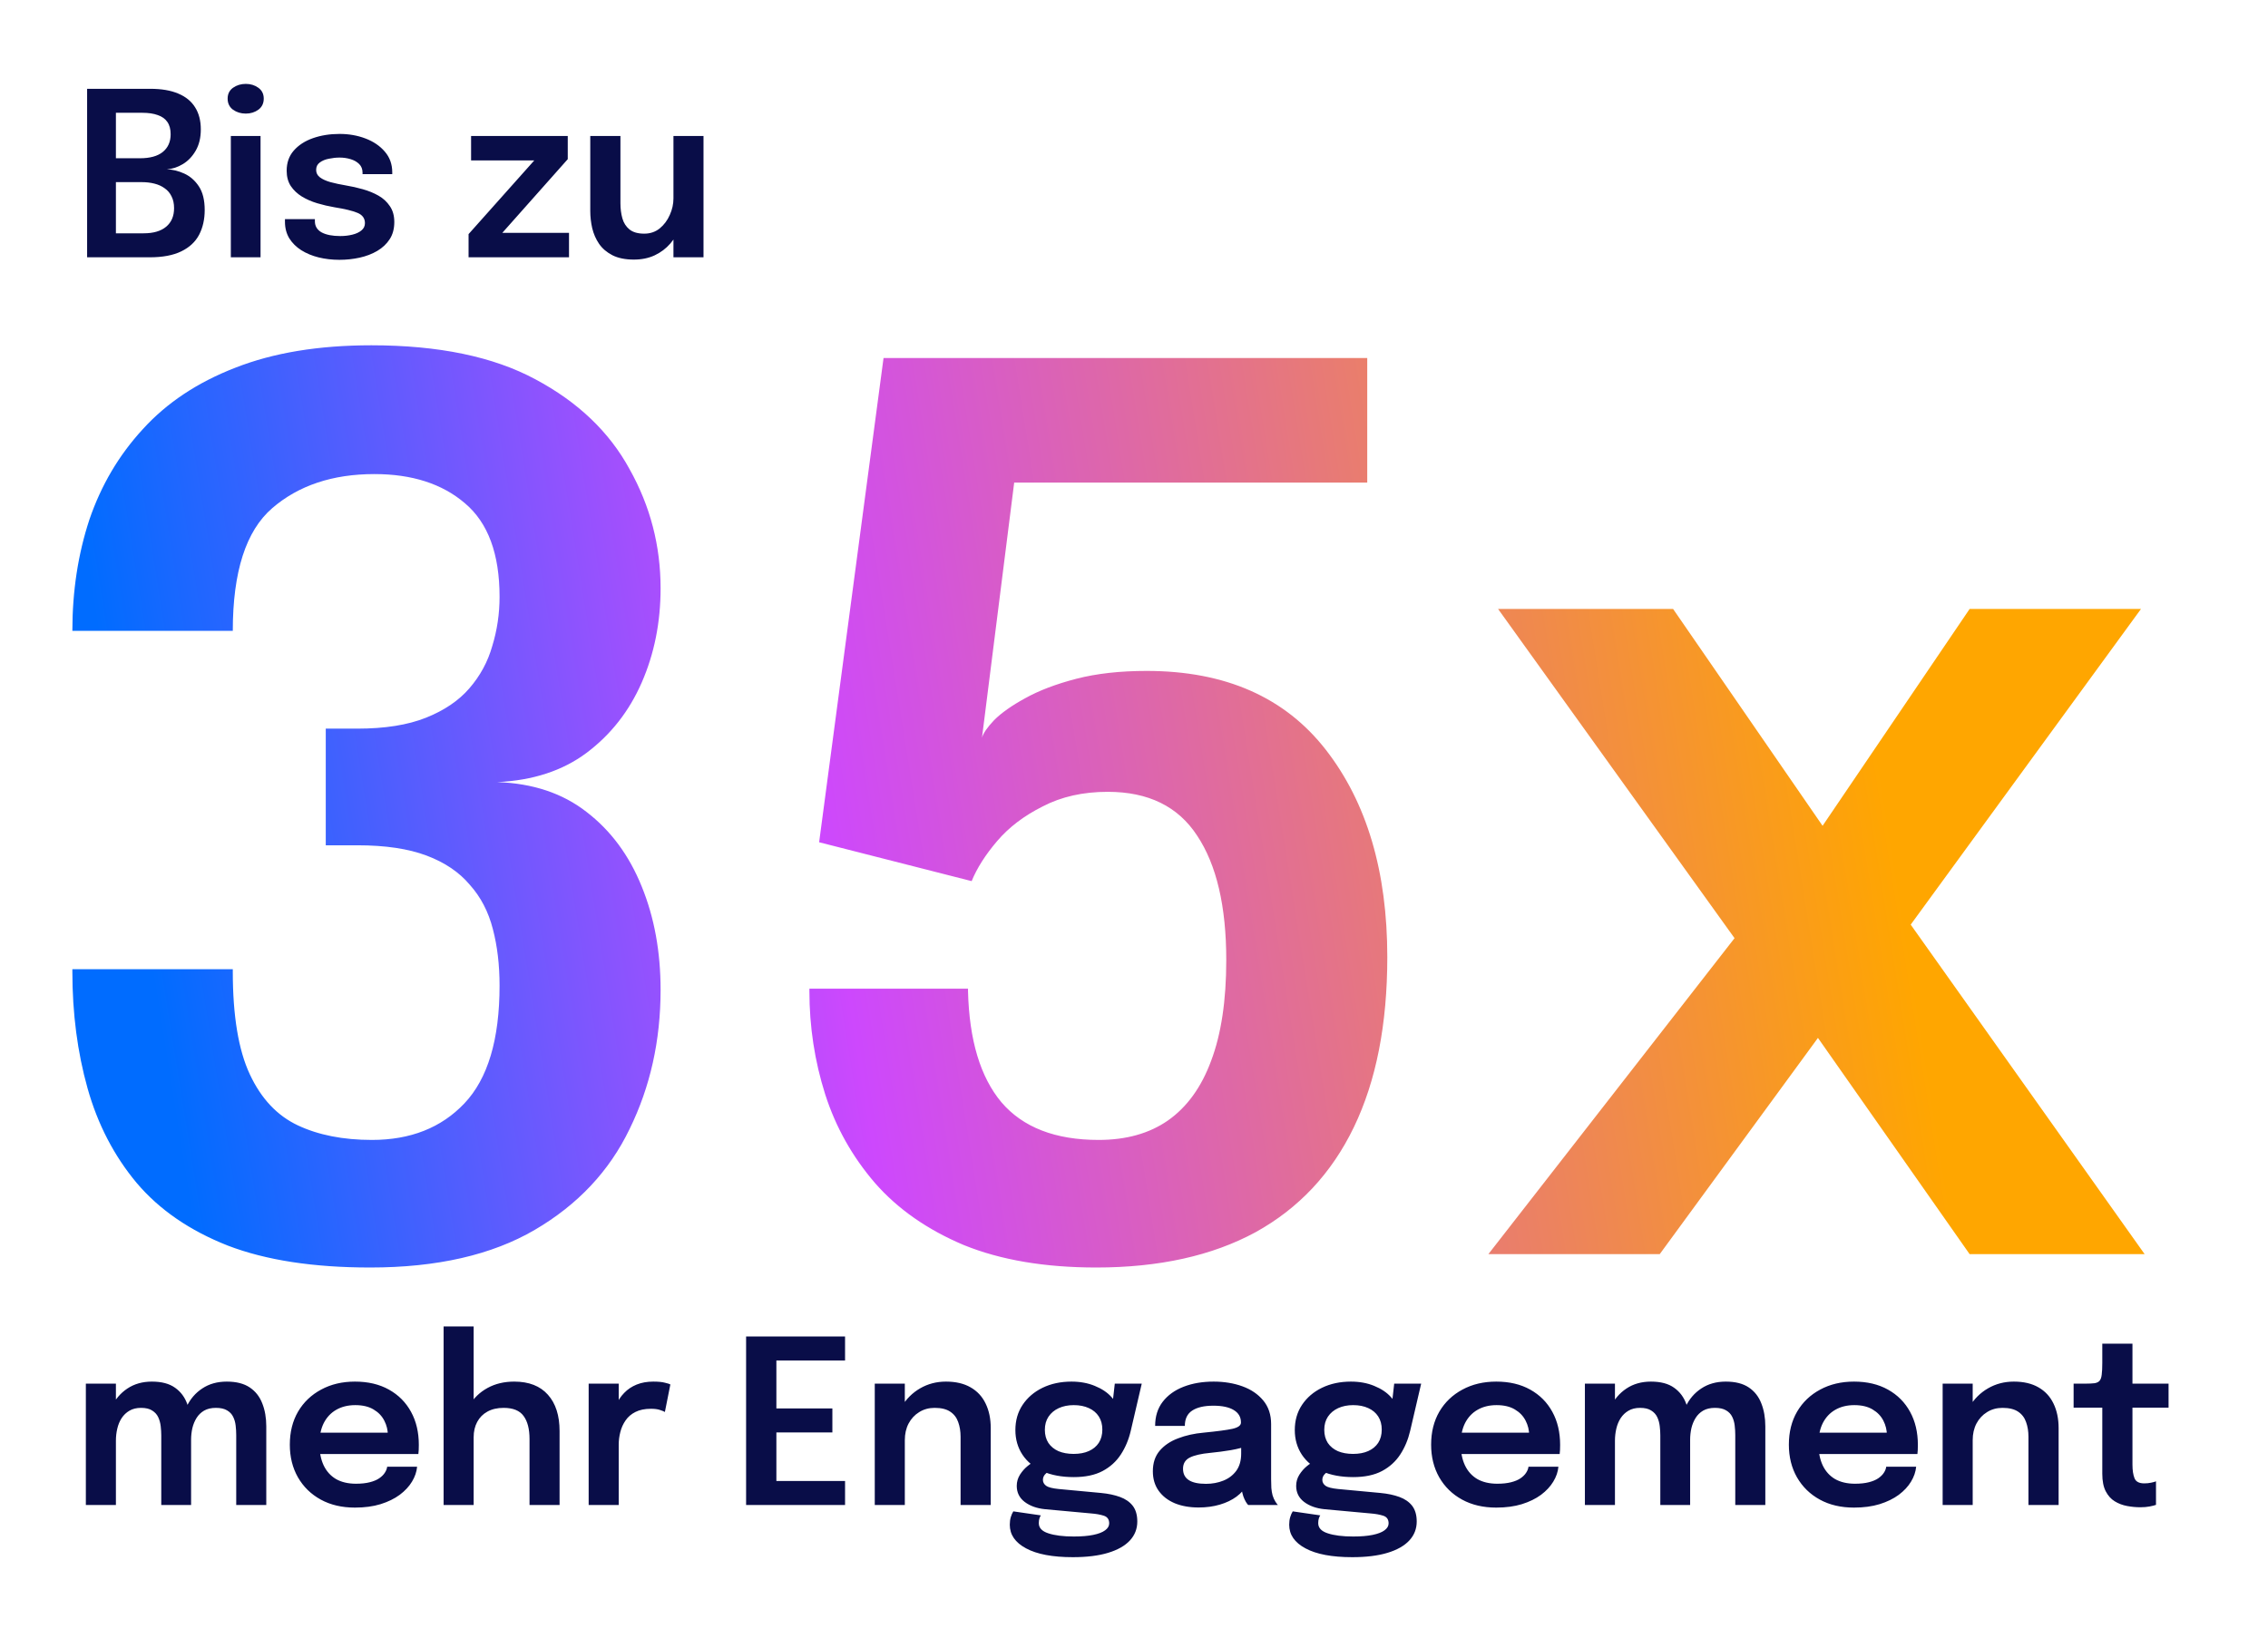
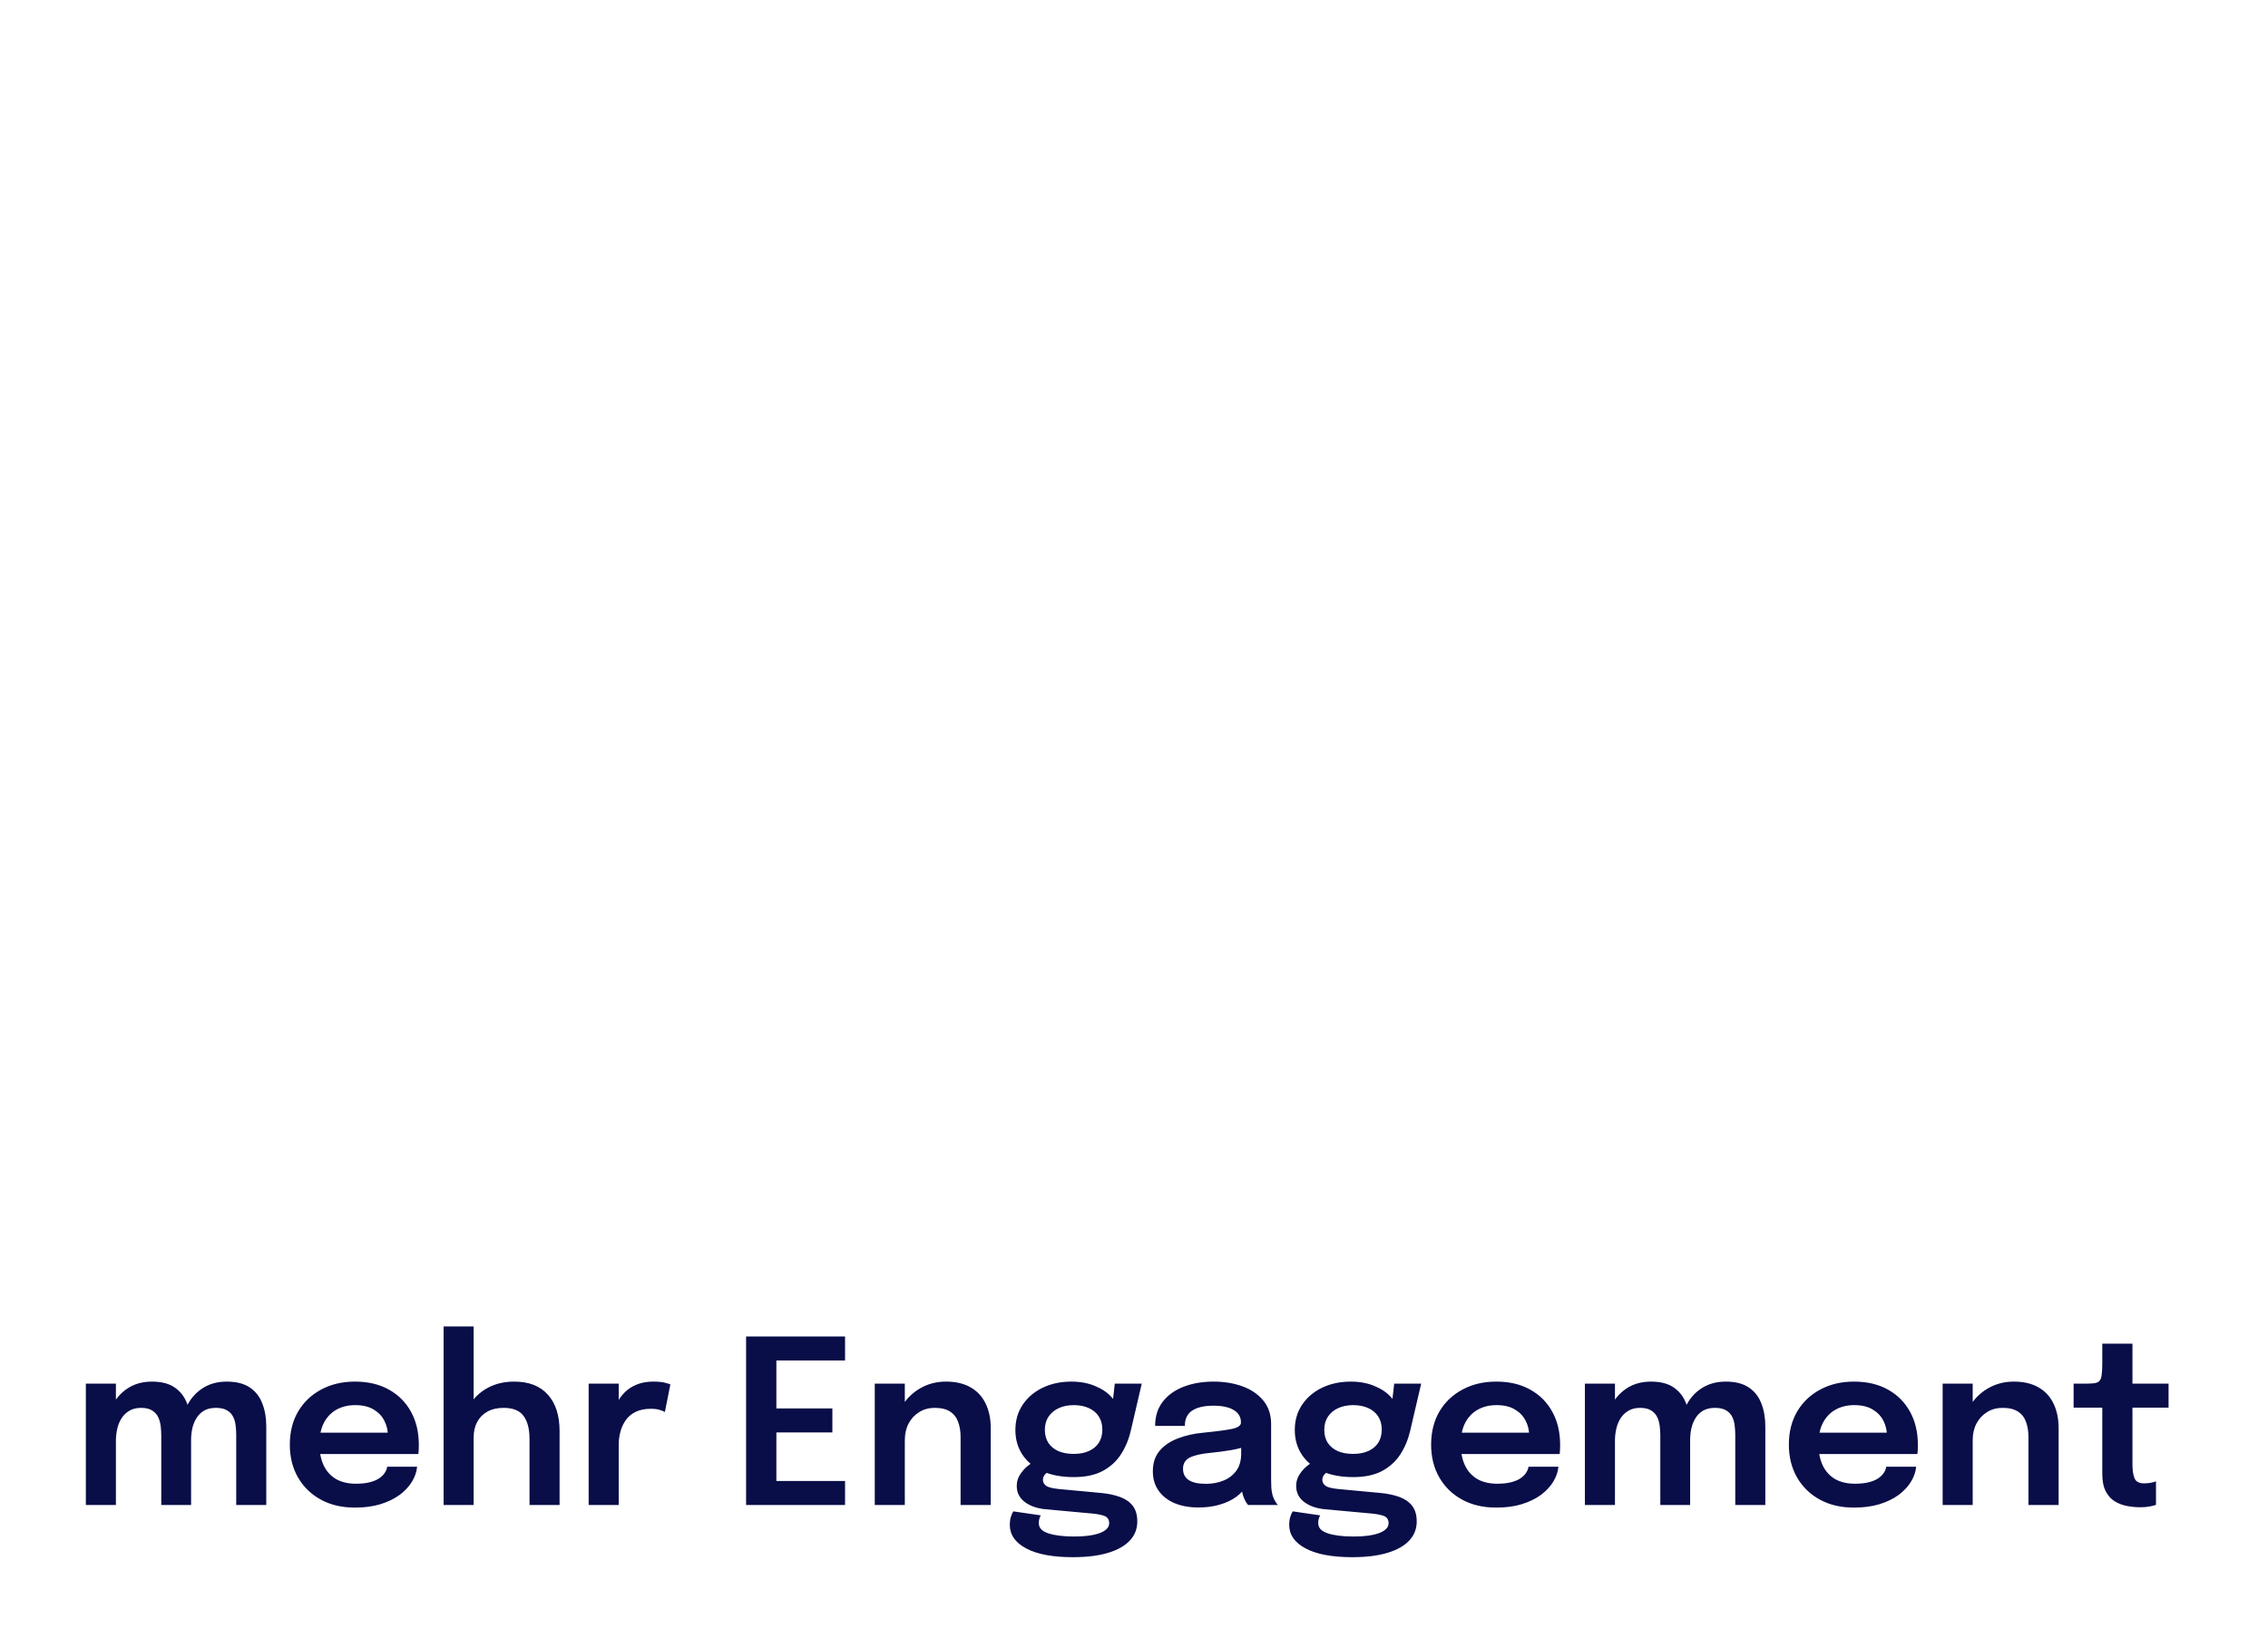
<svg xmlns="http://www.w3.org/2000/svg" width="282" height="205" viewBox="0 0 282 205" fill="none">
  <path d="M20.052 187.17V181.046C20.052 180.487 20.052 180 20.052 179.583C20.052 179.157 20.052 178.802 20.052 178.517C20.052 178.148 20.028 177.764 19.981 177.367C19.934 176.959 19.829 176.585 19.669 176.244C19.508 175.903 19.256 175.629 18.916 175.42C18.584 175.202 18.125 175.093 17.537 175.093C16.969 175.093 16.486 175.212 16.088 175.449C15.7 175.676 15.378 175.984 15.122 176.372C14.876 176.751 14.696 177.187 14.582 177.679C14.469 178.162 14.412 178.659 14.412 179.171L13.162 178.333C13.162 177.092 13.393 175.984 13.858 175.008C14.322 174.033 14.98 173.261 15.832 172.692C16.694 172.115 17.713 171.826 18.887 171.826C20.099 171.826 21.061 172.081 21.771 172.593C22.482 173.095 22.988 173.777 23.291 174.639C23.604 175.501 23.76 176.467 23.76 177.537C23.76 177.935 23.76 178.465 23.76 179.128C23.76 179.782 23.76 180.554 23.76 181.444V187.17H20.052ZM10.675 187.17V172.081H14.412V187.17H10.675ZM29.372 187.17V181.06C29.372 180.464 29.372 179.957 29.372 179.54C29.372 179.124 29.372 178.773 29.372 178.489C29.372 178.091 29.349 177.693 29.301 177.296C29.254 176.888 29.15 176.524 28.988 176.202C28.828 175.87 28.576 175.605 28.236 175.406C27.895 175.198 27.43 175.093 26.843 175.093C26.265 175.093 25.778 175.207 25.38 175.434C24.991 175.662 24.679 175.965 24.442 176.344C24.205 176.722 24.03 177.149 23.916 177.622C23.812 178.096 23.76 178.569 23.76 179.043L22.51 178.219C22.51 177.016 22.737 175.932 23.192 174.966C23.647 173.999 24.3 173.237 25.152 172.678C26.005 172.11 27.018 171.826 28.193 171.826C29.377 171.826 30.329 172.067 31.049 172.55C31.768 173.033 32.289 173.696 32.611 174.539C32.943 175.373 33.109 176.325 33.109 177.395C33.109 177.812 33.109 178.342 33.109 178.986C33.109 179.63 33.109 180.393 33.109 181.274V187.17H29.372ZM38.096 180.833V178.176H48.652L48.226 178.887C48.226 178.83 48.226 178.768 48.226 178.702C48.226 178.626 48.226 178.565 48.226 178.517C48.226 177.864 48.079 177.253 47.785 176.685C47.492 176.107 47.047 175.643 46.45 175.292C45.853 174.932 45.096 174.752 44.177 174.752C43.267 174.752 42.477 174.947 41.804 175.335C41.141 175.714 40.625 176.263 40.255 176.983C39.896 177.703 39.716 178.565 39.716 179.569C39.716 180.601 39.891 181.491 40.241 182.24C40.592 182.978 41.103 183.547 41.776 183.945C42.458 184.333 43.286 184.527 44.262 184.527C44.925 184.527 45.498 184.466 45.981 184.342C46.464 184.219 46.857 184.054 47.16 183.845C47.473 183.627 47.705 183.395 47.856 183.149C48.017 182.903 48.112 182.656 48.141 182.41H51.863C51.806 183.045 51.593 183.665 51.224 184.271C50.864 184.868 50.357 185.413 49.703 185.905C49.05 186.388 48.254 186.777 47.317 187.07C46.388 187.354 45.328 187.496 44.134 187.496C42.514 187.496 41.098 187.165 39.886 186.502C38.674 185.839 37.727 184.915 37.045 183.731C36.372 182.548 36.036 181.193 36.036 179.668C36.036 178.105 36.377 176.737 37.059 175.562C37.75 174.388 38.707 173.474 39.929 172.82C41.151 172.157 42.552 171.826 44.134 171.826C45.763 171.826 47.17 172.157 48.354 172.82C49.547 173.483 50.466 174.407 51.11 175.591C51.754 176.765 52.076 178.134 52.076 179.697C52.076 179.895 52.071 180.109 52.062 180.336C52.052 180.563 52.038 180.729 52.019 180.833H38.096ZM65.841 187.17V181.728C65.841 181.501 65.841 181.217 65.841 180.876C65.841 180.535 65.841 180.189 65.841 179.839C65.841 179.488 65.841 179.199 65.841 178.972C65.841 177.722 65.594 176.765 65.102 176.102C64.619 175.43 63.79 175.093 62.615 175.093C61.829 175.093 61.157 175.25 60.598 175.562C60.049 175.865 59.627 176.292 59.334 176.841C59.04 177.39 58.893 178.025 58.893 178.745L57.529 178.02C57.529 176.817 57.799 175.752 58.339 174.823C58.888 173.886 59.646 173.152 60.612 172.621C61.578 172.091 62.687 171.826 63.937 171.826C65.765 171.826 67.162 172.37 68.128 173.46C69.094 174.539 69.577 176.045 69.577 177.977C69.577 178.47 69.577 179.057 69.577 179.739C69.577 180.412 69.577 181.169 69.577 182.012V187.17H65.841ZM55.157 187.17V164.963H58.893V187.17H55.157ZM73.193 187.17V172.081H76.93V177.097L76.063 176.614C76.158 175.96 76.333 175.344 76.589 174.767C76.845 174.179 77.186 173.668 77.612 173.232C78.038 172.787 78.554 172.441 79.16 172.195C79.767 171.949 80.458 171.826 81.235 171.826C81.85 171.826 82.334 171.873 82.684 171.968C83.044 172.053 83.266 172.124 83.352 172.181L82.67 175.605C82.575 175.539 82.381 175.458 82.087 175.363C81.803 175.259 81.419 175.207 80.936 175.207C80.169 175.207 79.525 175.34 79.004 175.605C78.493 175.861 78.085 176.211 77.782 176.656C77.479 177.092 77.261 177.575 77.129 178.105C76.996 178.626 76.93 179.147 76.93 179.668V187.17H73.193ZM94.844 169.197L96.534 167.336V176.287L95.653 175.164H103.496V178.148H95.653L96.534 177.04V186.047L94.844 184.186H105.073V187.17H92.769V166.214H105.073V169.197H94.844ZM119.437 187.17V180.478C119.437 180.099 119.437 179.768 119.437 179.483C119.437 179.19 119.437 178.925 119.437 178.688C119.437 178.006 119.338 177.395 119.139 176.855C118.949 176.306 118.618 175.875 118.144 175.562C117.68 175.25 117.036 175.093 116.212 175.093C115.492 175.093 114.853 175.269 114.294 175.619C113.735 175.96 113.295 176.434 112.973 177.04C112.66 177.636 112.504 178.328 112.504 179.114L111.24 178.333C111.24 177.073 111.524 175.955 112.092 174.98C112.67 173.995 113.442 173.223 114.408 172.664C115.374 172.105 116.444 171.826 117.619 171.826C118.831 171.826 119.849 172.062 120.673 172.536C121.507 173.01 122.132 173.682 122.549 174.553C122.975 175.425 123.188 176.448 123.188 177.622C123.188 178.077 123.188 178.588 123.188 179.157C123.188 179.725 123.188 180.284 123.188 180.833V187.17H119.437ZM108.767 187.17V172.081H112.504V187.17H108.767ZM136.921 185.678C137.811 185.763 138.592 185.929 139.265 186.175C139.937 186.421 140.463 186.786 140.842 187.269C141.221 187.762 141.41 188.415 141.41 189.23C141.41 190.139 141.102 190.925 140.487 191.588C139.871 192.251 138.966 192.763 137.773 193.123C136.589 193.483 135.13 193.662 133.397 193.662C130.878 193.662 128.941 193.298 127.586 192.568C126.232 191.849 125.555 190.868 125.555 189.628C125.555 189.277 125.597 188.96 125.682 188.676C125.768 188.392 125.872 188.155 125.995 187.965L129.419 188.463C129.362 188.538 129.305 188.657 129.249 188.818C129.192 188.988 129.163 189.192 129.163 189.429C129.163 190.016 129.556 190.437 130.342 190.693C131.138 190.958 132.194 191.091 133.511 191.091C134.477 191.091 135.282 191.025 135.926 190.892C136.58 190.759 137.072 190.57 137.404 190.324C137.745 190.077 137.915 189.789 137.915 189.457C137.915 188.965 137.692 188.647 137.247 188.505C136.802 188.363 136.272 188.268 135.656 188.221L129.93 187.695C128.908 187.591 128.065 187.288 127.402 186.786C126.748 186.284 126.421 185.621 126.421 184.797C126.421 184.295 126.554 183.831 126.819 183.405C127.094 182.978 127.406 182.623 127.757 182.339C128.107 182.046 128.406 181.866 128.652 181.799L130.783 182.851C130.584 182.879 130.347 183.007 130.073 183.234C129.807 183.462 129.675 183.731 129.675 184.044C129.675 184.338 129.807 184.584 130.073 184.783C130.338 184.972 130.849 185.105 131.607 185.181L136.921 185.678ZM138.611 172.081H141.964L140.6 177.935C140.345 179.034 139.933 180.019 139.364 180.89C138.796 181.761 138.038 182.448 137.091 182.95C136.144 183.452 134.95 183.703 133.511 183.703C132.014 183.703 130.721 183.462 129.632 182.978C128.552 182.486 127.719 181.799 127.132 180.918C126.544 180.028 126.251 179.005 126.251 177.85C126.251 176.666 126.549 175.624 127.146 174.724C127.752 173.815 128.581 173.104 129.632 172.593C130.693 172.081 131.891 171.826 133.227 171.826C134.306 171.826 135.277 172.006 136.139 172.366C137.001 172.716 137.688 173.175 138.199 173.744C138.72 174.312 139 174.918 139.037 175.562L138.199 175.718L138.611 172.081ZM133.497 180.819C134.226 180.819 134.856 180.701 135.386 180.464C135.917 180.227 136.329 179.886 136.622 179.441C136.916 178.986 137.063 178.437 137.063 177.793C137.063 177.158 136.916 176.614 136.622 176.159C136.329 175.704 135.917 175.359 135.386 175.122C134.856 174.876 134.231 174.752 133.511 174.752C132.81 174.752 132.189 174.876 131.65 175.122C131.11 175.368 130.683 175.723 130.371 176.187C130.068 176.642 129.916 177.187 129.916 177.821C129.916 178.456 130.063 179 130.357 179.455C130.66 179.9 131.077 180.241 131.607 180.478C132.147 180.705 132.777 180.819 133.497 180.819ZM149.041 187.482C147.914 187.482 146.924 187.307 146.072 186.957C145.219 186.597 144.552 186.08 144.069 185.408C143.586 184.735 143.344 183.926 143.344 182.978C143.344 181.946 143.623 181.098 144.182 180.435C144.751 179.763 145.513 179.247 146.47 178.887C147.426 178.517 148.487 178.281 149.652 178.176C151.376 178.006 152.579 177.845 153.261 177.693C153.952 177.532 154.298 177.277 154.298 176.926C154.298 176.917 154.298 176.912 154.298 176.912C154.298 176.902 154.298 176.898 154.298 176.898C154.298 176.235 154 175.723 153.403 175.363C152.806 175.003 151.963 174.823 150.874 174.823C149.728 174.823 148.847 175.027 148.231 175.434C147.625 175.832 147.322 176.467 147.322 177.338H143.628C143.628 176.154 143.941 175.155 144.566 174.34C145.2 173.516 146.067 172.891 147.166 172.465C148.265 172.039 149.51 171.826 150.902 171.826C152.2 171.826 153.389 172.02 154.468 172.408C155.548 172.797 156.415 173.384 157.068 174.17C157.722 174.956 158.049 175.936 158.049 177.111C158.049 177.31 158.049 177.509 158.049 177.708C158.049 177.906 158.049 178.105 158.049 178.304V183.987C158.049 184.347 158.058 184.702 158.077 185.053C158.106 185.394 158.158 185.702 158.233 185.976C158.328 186.279 158.442 186.535 158.574 186.743C158.707 186.952 158.811 187.094 158.887 187.17H155.193C155.127 187.103 155.032 186.976 154.909 186.786C154.795 186.587 154.691 186.36 154.596 186.104C154.502 185.82 154.431 185.517 154.383 185.195C154.336 184.863 154.312 184.499 154.312 184.101L155.051 184.612C154.767 185.19 154.331 185.697 153.744 186.133C153.166 186.559 152.475 186.89 151.67 187.127C150.865 187.364 149.988 187.482 149.041 187.482ZM149.951 184.541C150.727 184.541 151.447 184.409 152.11 184.143C152.773 183.878 153.308 183.471 153.715 182.922C154.123 182.363 154.326 181.648 154.326 180.776V178.759L155.236 179.782C154.629 180.009 153.9 180.199 153.048 180.35C152.195 180.492 151.333 180.606 150.462 180.691C149.344 180.795 148.501 180.989 147.933 181.274C147.374 181.558 147.095 182.022 147.095 182.666C147.095 183.291 147.332 183.76 147.805 184.072C148.279 184.385 148.994 184.541 149.951 184.541ZM171.662 185.678C172.552 185.763 173.334 185.929 174.006 186.175C174.679 186.421 175.204 186.786 175.583 187.269C175.962 187.762 176.152 188.415 176.152 189.23C176.152 190.139 175.844 190.925 175.228 191.588C174.613 192.251 173.708 192.763 172.515 193.123C171.331 193.483 169.872 193.662 168.139 193.662C165.619 193.662 163.682 193.298 162.328 192.568C160.973 191.849 160.296 190.868 160.296 189.628C160.296 189.277 160.339 188.96 160.424 188.676C160.509 188.392 160.613 188.155 160.737 187.965L164.161 188.463C164.104 188.538 164.047 188.657 163.99 188.818C163.933 188.988 163.905 189.192 163.905 189.429C163.905 190.016 164.298 190.437 165.084 190.693C165.88 190.958 166.936 191.091 168.252 191.091C169.218 191.091 170.024 191.025 170.668 190.892C171.321 190.759 171.814 190.57 172.145 190.324C172.486 190.077 172.657 189.789 172.657 189.457C172.657 188.965 172.434 188.647 171.989 188.505C171.544 188.363 171.013 188.268 170.398 188.221L164.672 187.695C163.649 187.591 162.806 187.288 162.143 186.786C161.49 186.284 161.163 185.621 161.163 184.797C161.163 184.295 161.295 183.831 161.561 183.405C161.835 182.978 162.148 182.623 162.498 182.339C162.849 182.046 163.147 181.866 163.393 181.799L165.524 182.851C165.326 182.879 165.089 183.007 164.814 183.234C164.549 183.462 164.416 183.731 164.416 184.044C164.416 184.338 164.549 184.584 164.814 184.783C165.079 184.972 165.591 185.105 166.349 185.181L171.662 185.678ZM173.353 172.081H176.706L175.342 177.935C175.086 179.034 174.674 180.019 174.106 180.89C173.537 181.761 172.78 182.448 171.833 182.95C170.885 183.452 169.692 183.703 168.252 183.703C166.756 183.703 165.463 183.462 164.374 182.978C163.294 182.486 162.46 181.799 161.873 180.918C161.286 180.028 160.992 179.005 160.992 177.85C160.992 176.666 161.291 175.624 161.887 174.724C162.494 173.815 163.322 173.104 164.374 172.593C165.435 172.081 166.633 171.826 167.968 171.826C169.048 171.826 170.019 172.006 170.881 172.366C171.743 172.716 172.429 173.175 172.941 173.744C173.462 174.312 173.741 174.918 173.779 175.562L172.941 175.718L173.353 172.081ZM168.238 180.819C168.967 180.819 169.597 180.701 170.128 180.464C170.658 180.227 171.07 179.886 171.364 179.441C171.657 178.986 171.804 178.437 171.804 177.793C171.804 177.158 171.657 176.614 171.364 176.159C171.07 175.704 170.658 175.359 170.128 175.122C169.597 174.876 168.972 174.752 168.252 174.752C167.551 174.752 166.931 174.876 166.391 175.122C165.851 175.368 165.425 175.723 165.112 176.187C164.809 176.642 164.658 177.187 164.658 177.821C164.658 178.456 164.805 179 165.098 179.455C165.401 179.9 165.818 180.241 166.349 180.478C166.888 180.705 167.518 180.819 168.238 180.819ZM180.004 180.833V178.176H190.56L190.134 178.887C190.134 178.83 190.134 178.768 190.134 178.702C190.134 178.626 190.134 178.565 190.134 178.517C190.134 177.864 189.987 177.253 189.693 176.685C189.399 176.107 188.954 175.643 188.358 175.292C187.761 174.932 187.003 174.752 186.084 174.752C185.175 174.752 184.384 174.947 183.712 175.335C183.049 175.714 182.533 176.263 182.163 176.983C181.803 177.703 181.623 178.565 181.623 179.569C181.623 180.601 181.799 181.491 182.149 182.24C182.499 182.978 183.011 183.547 183.683 183.945C184.365 184.333 185.194 184.527 186.17 184.527C186.833 184.527 187.406 184.466 187.889 184.342C188.372 184.219 188.765 184.054 189.068 183.845C189.381 183.627 189.613 183.395 189.764 183.149C189.925 182.903 190.02 182.656 190.048 182.41H193.771C193.714 183.045 193.501 183.665 193.131 184.271C192.771 184.868 192.265 185.413 191.611 185.905C190.958 186.388 190.162 186.777 189.224 187.07C188.296 187.354 187.235 187.496 186.042 187.496C184.422 187.496 183.006 187.165 181.794 186.502C180.581 185.839 179.634 184.915 178.952 183.731C178.28 182.548 177.944 181.193 177.944 179.668C177.944 178.105 178.285 176.737 178.966 175.562C179.658 174.388 180.615 173.474 181.836 172.82C183.058 172.157 184.46 171.826 186.042 171.826C187.671 171.826 189.077 172.157 190.261 172.82C191.455 173.483 192.374 174.407 193.018 175.591C193.662 176.765 193.984 178.134 193.984 179.697C193.984 179.895 193.979 180.109 193.97 180.336C193.96 180.563 193.946 180.729 193.927 180.833H180.004ZM206.441 187.17V181.046C206.441 180.487 206.441 180 206.441 179.583C206.441 179.157 206.441 178.802 206.441 178.517C206.441 178.148 206.418 177.764 206.37 177.367C206.323 176.959 206.219 176.585 206.058 176.244C205.897 175.903 205.646 175.629 205.305 175.42C204.973 175.202 204.514 175.093 203.926 175.093C203.358 175.093 202.875 175.212 202.477 175.449C202.089 175.676 201.767 175.984 201.511 176.372C201.265 176.751 201.085 177.187 200.971 177.679C200.858 178.162 200.801 178.659 200.801 179.171L199.551 178.333C199.551 177.092 199.783 175.984 200.247 175.008C200.711 174.033 201.369 173.261 202.222 172.692C203.084 172.115 204.102 171.826 205.276 171.826C206.489 171.826 207.45 172.081 208.16 172.593C208.871 173.095 209.377 173.777 209.68 174.639C209.993 175.501 210.149 176.467 210.149 177.537C210.149 177.935 210.149 178.465 210.149 179.128C210.149 179.782 210.149 180.554 210.149 181.444V187.17H206.441ZM197.064 187.17V172.081H200.801V187.17H197.064ZM215.761 187.17V181.06C215.761 180.464 215.761 179.957 215.761 179.54C215.761 179.124 215.761 178.773 215.761 178.489C215.761 178.091 215.738 177.693 215.69 177.296C215.643 176.888 215.539 176.524 215.378 176.202C215.217 175.87 214.966 175.605 214.625 175.406C214.284 175.198 213.82 175.093 213.232 175.093C212.655 175.093 212.167 175.207 211.769 175.434C211.381 175.662 211.068 175.965 210.831 176.344C210.594 176.722 210.419 177.149 210.306 177.622C210.201 178.096 210.149 178.569 210.149 179.043L208.899 178.219C208.899 177.016 209.126 175.932 209.581 174.966C210.036 173.999 210.689 173.237 211.542 172.678C212.394 172.11 213.408 171.826 214.582 171.826C215.766 171.826 216.718 172.067 217.438 172.55C218.158 173.033 218.679 173.696 219.001 174.539C219.332 175.373 219.498 176.325 219.498 177.395C219.498 177.812 219.498 178.342 219.498 178.986C219.498 179.63 219.498 180.393 219.498 181.274V187.17H215.761ZM224.485 180.833V178.176H235.041L234.615 178.887C234.615 178.83 234.615 178.768 234.615 178.702C234.615 178.626 234.615 178.565 234.615 178.517C234.615 177.864 234.468 177.253 234.175 176.685C233.881 176.107 233.436 175.643 232.839 175.292C232.242 174.932 231.485 174.752 230.566 174.752C229.657 174.752 228.866 174.947 228.193 175.335C227.53 175.714 227.014 176.263 226.645 176.983C226.285 177.703 226.105 178.565 226.105 179.569C226.105 180.601 226.28 181.491 226.63 182.24C226.981 182.978 227.492 183.547 228.165 183.945C228.847 184.333 229.676 184.527 230.651 184.527C231.314 184.527 231.887 184.466 232.37 184.342C232.853 184.219 233.246 184.054 233.549 183.845C233.862 183.627 234.094 183.395 234.246 183.149C234.407 182.903 234.501 182.656 234.53 182.41H238.252C238.195 183.045 237.982 183.665 237.613 184.271C237.253 184.868 236.746 185.413 236.093 185.905C235.439 186.388 234.643 186.777 233.706 187.07C232.777 187.354 231.717 187.496 230.523 187.496C228.904 187.496 227.488 187.165 226.275 186.502C225.063 185.839 224.116 184.915 223.434 183.731C222.761 182.548 222.425 181.193 222.425 179.668C222.425 178.105 222.766 176.737 223.448 175.562C224.139 174.388 225.096 173.474 226.318 172.82C227.54 172.157 228.941 171.826 230.523 171.826C232.152 171.826 233.559 172.157 234.743 172.82C235.936 173.483 236.855 174.407 237.499 175.591C238.143 176.765 238.465 178.134 238.465 179.697C238.465 179.895 238.46 180.109 238.451 180.336C238.441 180.563 238.427 180.729 238.408 180.833H224.485ZM252.215 187.17V180.478C252.215 180.099 252.215 179.768 252.215 179.483C252.215 179.19 252.215 178.925 252.215 178.688C252.215 178.006 252.116 177.395 251.917 176.855C251.728 176.306 251.396 175.875 250.923 175.562C250.459 175.25 249.814 175.093 248.99 175.093C248.271 175.093 247.631 175.269 247.072 175.619C246.514 175.96 246.073 176.434 245.751 177.04C245.439 177.636 245.282 178.328 245.282 179.114L244.018 178.333C244.018 177.073 244.302 175.955 244.87 174.98C245.448 173.995 246.22 173.223 247.186 172.664C248.152 172.105 249.222 171.826 250.397 171.826C251.609 171.826 252.628 172.062 253.452 172.536C254.285 173.01 254.91 173.682 255.327 174.553C255.753 175.425 255.966 176.448 255.966 177.622C255.966 178.077 255.966 178.588 255.966 179.157C255.966 179.725 255.966 180.284 255.966 180.833V187.17H252.215ZM241.546 187.17V172.081H245.282V187.17H241.546ZM266.127 187.454C265.587 187.454 265.038 187.402 264.479 187.298C263.92 187.193 263.409 186.999 262.945 186.715C262.481 186.431 262.107 186.014 261.822 185.465C261.538 184.915 261.396 184.191 261.396 183.291C261.396 183.083 261.396 182.874 261.396 182.666C261.396 182.448 261.396 182.225 261.396 181.998V175.065H257.83V172.081H259.279C259.772 172.081 260.16 172.062 260.444 172.025C260.728 171.977 260.937 171.873 261.069 171.712C261.202 171.551 261.287 171.3 261.325 170.959C261.372 170.609 261.396 170.126 261.396 169.51V167.109H265.147V172.081H269.636V175.065H265.147V181.117C265.147 181.297 265.147 181.477 265.147 181.657C265.147 181.828 265.147 181.993 265.147 182.154C265.147 182.855 265.232 183.419 265.403 183.845C265.573 184.271 265.976 184.484 266.61 184.484C266.913 184.484 267.198 184.456 267.463 184.399C267.737 184.342 267.941 184.286 268.074 184.229V187.155C267.894 187.222 267.633 187.288 267.292 187.354C266.951 187.421 266.563 187.454 266.127 187.454Z" fill="#090D48" />
-   <path d="M18.675 11.044C20.077 11.044 21.242 11.243 22.17 11.641C23.098 12.029 23.794 12.597 24.258 13.346C24.732 14.094 24.969 15.008 24.969 16.088C24.969 17.13 24.756 18.015 24.329 18.744C23.913 19.464 23.382 20.018 22.738 20.407C22.094 20.795 21.431 21.013 20.749 21.06C21.469 21.079 22.189 21.255 22.909 21.586C23.638 21.918 24.244 22.448 24.727 23.177C25.21 23.907 25.452 24.887 25.452 26.118C25.452 27.283 25.22 28.311 24.756 29.201C24.291 30.082 23.553 30.769 22.539 31.261C21.535 31.754 20.223 32 18.604 32H10.832V11.044H18.675ZM14.412 20.776L13.177 19.682H17.396C18.646 19.682 19.593 19.422 20.238 18.901C20.891 18.37 21.218 17.636 21.218 16.699C21.218 16.064 21.081 15.553 20.806 15.164C20.541 14.776 20.143 14.492 19.613 14.312C19.091 14.122 18.462 14.028 17.723 14.028H12.722L14.412 12.166V20.776ZM17.865 29.016C19.077 29.016 20.01 28.742 20.664 28.192C21.317 27.643 21.644 26.876 21.644 25.891C21.644 25.323 21.54 24.835 21.332 24.427C21.133 24.011 20.849 23.674 20.479 23.419C20.119 23.154 19.693 22.959 19.2 22.836C18.717 22.713 18.187 22.651 17.609 22.651H13.177L14.412 21.543V30.878L12.722 29.016H17.865ZM28.702 32V16.912H32.396V32H28.702ZM30.563 14.127C29.957 14.127 29.427 13.966 28.972 13.644C28.527 13.312 28.304 12.853 28.304 12.266C28.304 11.688 28.527 11.238 28.972 10.916C29.427 10.594 29.957 10.433 30.563 10.433C31.16 10.433 31.681 10.594 32.126 10.916C32.571 11.238 32.794 11.688 32.794 12.266C32.794 12.853 32.571 13.312 32.126 13.644C31.681 13.966 31.16 14.127 30.563 14.127ZM42.194 32.313C41.294 32.313 40.437 32.213 39.622 32.014C38.817 31.815 38.097 31.517 37.462 31.119C36.837 30.721 36.34 30.229 35.971 29.642C35.611 29.045 35.431 28.358 35.431 27.581C35.431 27.525 35.431 27.468 35.431 27.411C35.431 27.354 35.431 27.302 35.431 27.255H39.153C39.153 27.302 39.153 27.345 39.153 27.383C39.153 27.411 39.153 27.454 39.153 27.511C39.153 28.126 39.433 28.59 39.991 28.903C40.56 29.206 41.332 29.357 42.307 29.357C42.838 29.357 43.335 29.301 43.799 29.187C44.273 29.073 44.651 28.898 44.936 28.661C45.229 28.424 45.376 28.121 45.376 27.752C45.376 27.155 45.068 26.729 44.453 26.473C43.846 26.218 42.89 25.985 41.583 25.777C40.863 25.654 40.153 25.488 39.452 25.28C38.751 25.072 38.111 24.792 37.534 24.442C36.965 24.091 36.506 23.655 36.155 23.135C35.815 22.614 35.644 21.979 35.644 21.231C35.644 20.236 35.938 19.403 36.525 18.73C37.121 18.048 37.917 17.532 38.912 17.182C39.916 16.831 41.019 16.656 42.222 16.656C43.377 16.656 44.453 16.845 45.447 17.224C46.442 17.603 47.242 18.148 47.848 18.858C48.464 19.569 48.772 20.426 48.772 21.43C48.772 21.468 48.772 21.51 48.772 21.558C48.772 21.595 48.772 21.629 48.772 21.657H45.078C45.078 21.629 45.078 21.6 45.078 21.572C45.078 21.543 45.078 21.51 45.078 21.472C45.078 21.037 44.94 20.681 44.666 20.407C44.391 20.132 44.036 19.928 43.6 19.796C43.164 19.663 42.705 19.597 42.222 19.597C41.796 19.597 41.355 19.644 40.901 19.739C40.446 19.824 40.067 19.98 39.764 20.208C39.461 20.426 39.309 20.733 39.309 21.131C39.309 21.51 39.466 21.818 39.778 22.055C40.091 22.292 40.527 22.491 41.085 22.651C41.644 22.803 42.288 22.94 43.018 23.064C43.709 23.177 44.405 23.334 45.106 23.532C45.816 23.731 46.465 23.997 47.053 24.328C47.64 24.66 48.113 25.095 48.473 25.635C48.843 26.166 49.027 26.824 49.027 27.61C49.027 28.443 48.838 29.154 48.459 29.741C48.08 30.328 47.564 30.816 46.91 31.204C46.266 31.583 45.537 31.863 44.722 32.043C43.908 32.223 43.065 32.313 42.194 32.313ZM62.296 28.96H70.75V32H58.261V29.116L66.544 19.824L66.615 19.952H58.574V16.912H70.594V19.796L62.367 29.059L62.296 28.96ZM78.82 32.284C77.75 32.284 76.86 32.104 76.149 31.744C75.448 31.384 74.894 30.911 74.487 30.323C74.089 29.736 73.805 29.087 73.635 28.377C73.474 27.667 73.393 26.956 73.393 26.246C73.393 25.895 73.393 25.531 73.393 25.152C73.393 24.773 73.393 24.39 73.393 24.001V16.912H77.144V23.419C77.144 23.76 77.144 24.087 77.144 24.399C77.144 24.712 77.144 25.005 77.144 25.28C77.144 25.952 77.224 26.578 77.385 27.155C77.546 27.724 77.84 28.183 78.266 28.533C78.702 28.884 79.313 29.059 80.099 29.059C80.847 29.059 81.491 28.841 82.031 28.405C82.571 27.96 82.988 27.401 83.281 26.729C83.585 26.057 83.736 25.375 83.736 24.683L85.015 25.536C85.015 26.454 84.873 27.321 84.588 28.136C84.304 28.941 83.892 29.656 83.353 30.281C82.813 30.906 82.159 31.399 81.392 31.759C80.634 32.109 79.777 32.284 78.82 32.284ZM83.736 32V16.912H87.473V32H83.736Z" fill="#090D48" />
-   <path d="M61.812 97.268C66.245 97.419 69.947 98.653 72.919 100.97C75.942 103.287 78.233 106.385 79.795 110.263C81.356 114.092 82.137 118.373 82.137 123.108C82.137 129.404 80.853 135.172 78.284 140.41C75.765 145.649 71.836 149.83 66.497 152.953C61.158 156.076 54.332 157.637 46.021 157.637C38.969 157.637 33.076 156.731 28.341 154.917C23.606 153.054 19.828 150.459 17.007 147.135C14.187 143.76 12.147 139.831 10.887 135.348C9.628 130.865 8.998 126.029 8.998 120.841C8.998 120.791 8.998 120.741 8.998 120.69C8.998 120.64 8.998 120.589 8.998 120.539H28.945C28.945 120.589 28.945 120.64 28.945 120.69C28.945 120.741 28.945 120.791 28.945 120.841C28.945 126.332 29.651 130.588 31.061 133.61C32.471 136.633 34.461 138.748 37.03 139.957C39.599 141.166 42.671 141.77 46.248 141.77C51.033 141.77 54.861 140.259 57.732 137.237C60.654 134.164 62.115 129.278 62.115 122.579C62.115 120.01 61.838 117.668 61.283 115.552C60.73 113.386 59.772 111.548 58.412 110.037C57.103 108.475 55.315 107.266 53.048 106.41C50.781 105.554 47.91 105.126 44.434 105.126H40.505V90.619H44.434C47.86 90.619 50.706 90.165 52.972 89.259C55.239 88.352 57.027 87.143 58.337 85.632C59.697 84.07 60.654 82.307 61.208 80.343C61.812 78.379 62.115 76.338 62.115 74.223C62.115 68.883 60.679 65.005 57.808 62.587C54.987 60.169 51.234 58.96 46.55 58.96C41.362 58.96 37.131 60.371 33.856 63.192C30.582 66.012 28.945 71.1 28.945 78.454H8.998C8.998 73.518 9.704 68.909 11.114 64.627C12.575 60.346 14.791 56.593 17.763 53.369C20.735 50.095 24.563 47.551 29.247 45.738C33.982 43.874 39.624 42.942 46.172 42.942C54.534 42.942 61.334 44.353 66.573 47.174C71.862 49.994 75.765 53.722 78.284 58.356C80.853 62.94 82.137 67.876 82.137 73.165C82.137 77.396 81.356 81.3 79.795 84.876C78.233 88.453 75.942 91.374 72.919 93.641C69.947 95.857 66.245 97.066 61.812 97.268ZM170.001 60.018H126.103L122.098 91.752C122.249 91.198 122.753 90.468 123.609 89.561C124.516 88.654 125.801 87.748 127.463 86.841C129.175 85.884 131.291 85.078 133.81 84.423C136.328 83.768 139.25 83.441 142.574 83.441C152.346 83.441 159.776 86.715 164.863 93.263C169.951 99.811 172.495 108.4 172.495 119.028C172.495 127.39 171.109 134.441 168.339 140.184C165.569 145.926 161.489 150.283 156.099 153.255C150.709 156.177 144.11 157.637 136.303 157.637C129.906 157.637 124.415 156.705 119.832 154.842C115.298 152.928 111.621 150.359 108.8 147.135C105.98 143.861 103.914 140.184 102.605 136.104C101.295 131.973 100.64 127.692 100.64 123.259C100.64 123.209 100.64 123.158 100.64 123.108C100.64 123.058 100.64 123.007 100.64 122.957H120.361C120.361 123.007 120.361 123.058 120.361 123.108C120.361 123.158 120.361 123.209 120.361 123.259C120.512 129.354 121.897 133.963 124.516 137.086C127.186 140.209 131.215 141.77 136.605 141.77C140.03 141.77 142.902 140.965 145.219 139.353C147.586 137.69 149.374 135.222 150.583 131.948C151.842 128.624 152.472 124.443 152.472 119.406C152.472 112.706 151.263 107.543 148.845 103.917C146.478 100.29 142.776 98.477 137.739 98.477C134.666 98.477 131.971 99.081 129.654 100.29C127.337 101.448 125.448 102.884 123.987 104.597C122.526 106.309 121.469 107.971 120.814 109.583L101.849 104.748L109.858 44.529H170.001V60.018ZM219.137 112.228L218.986 121.295L186.269 75.734H208.03L232.661 111.472L220.723 111.397L244.901 75.734H266.208L234.852 118.726L234.323 110.414L266.662 155.975H244.901L219.892 120.312L233.341 119.103L206.368 155.975H185.061L219.137 112.228Z" fill="url(#paint0_linear_735_13565)" />
  <defs>
    <linearGradient id="paint0_linear_735_13565" x1="247.423" y1="-109.578" x2="-46.579" y2="-62.6" gradientUnits="userSpaceOnUse">
      <stop offset="0.154" stop-color="#FFA600" />
      <stop offset="0.594" stop-color="#CD48FD" />
      <stop offset="0.88" stop-color="#006CFF" />
    </linearGradient>
  </defs>
</svg>